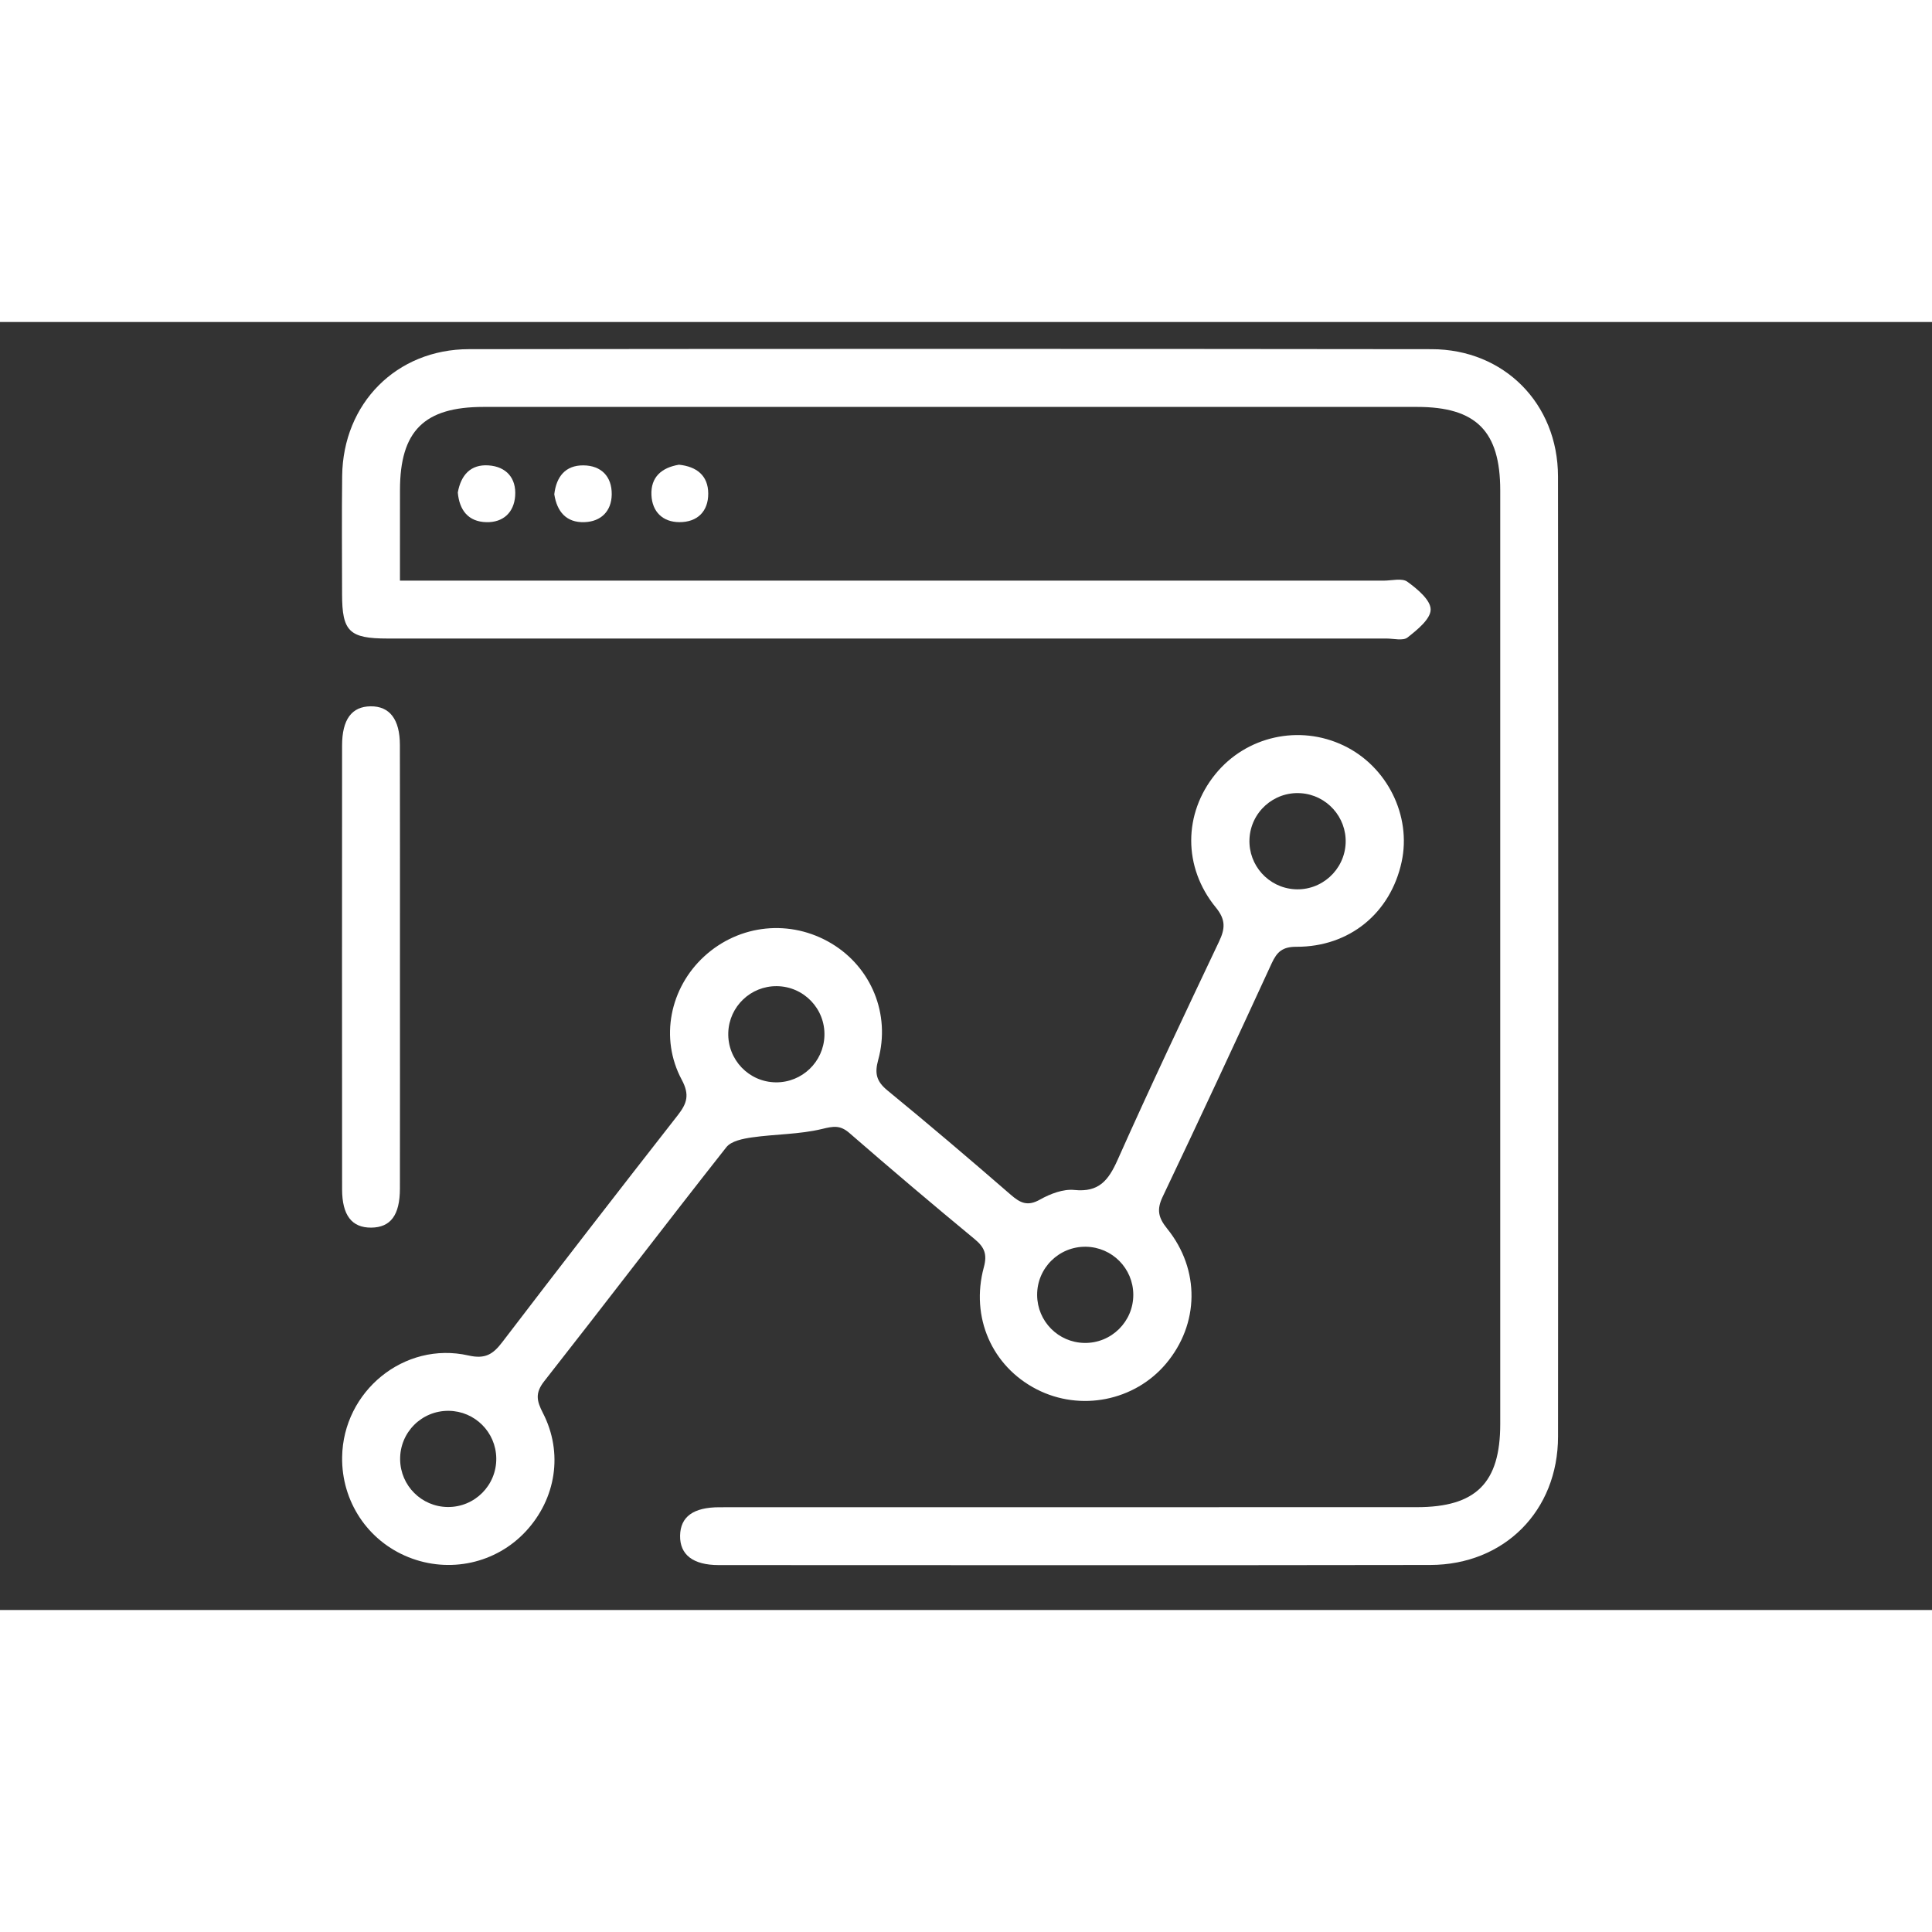
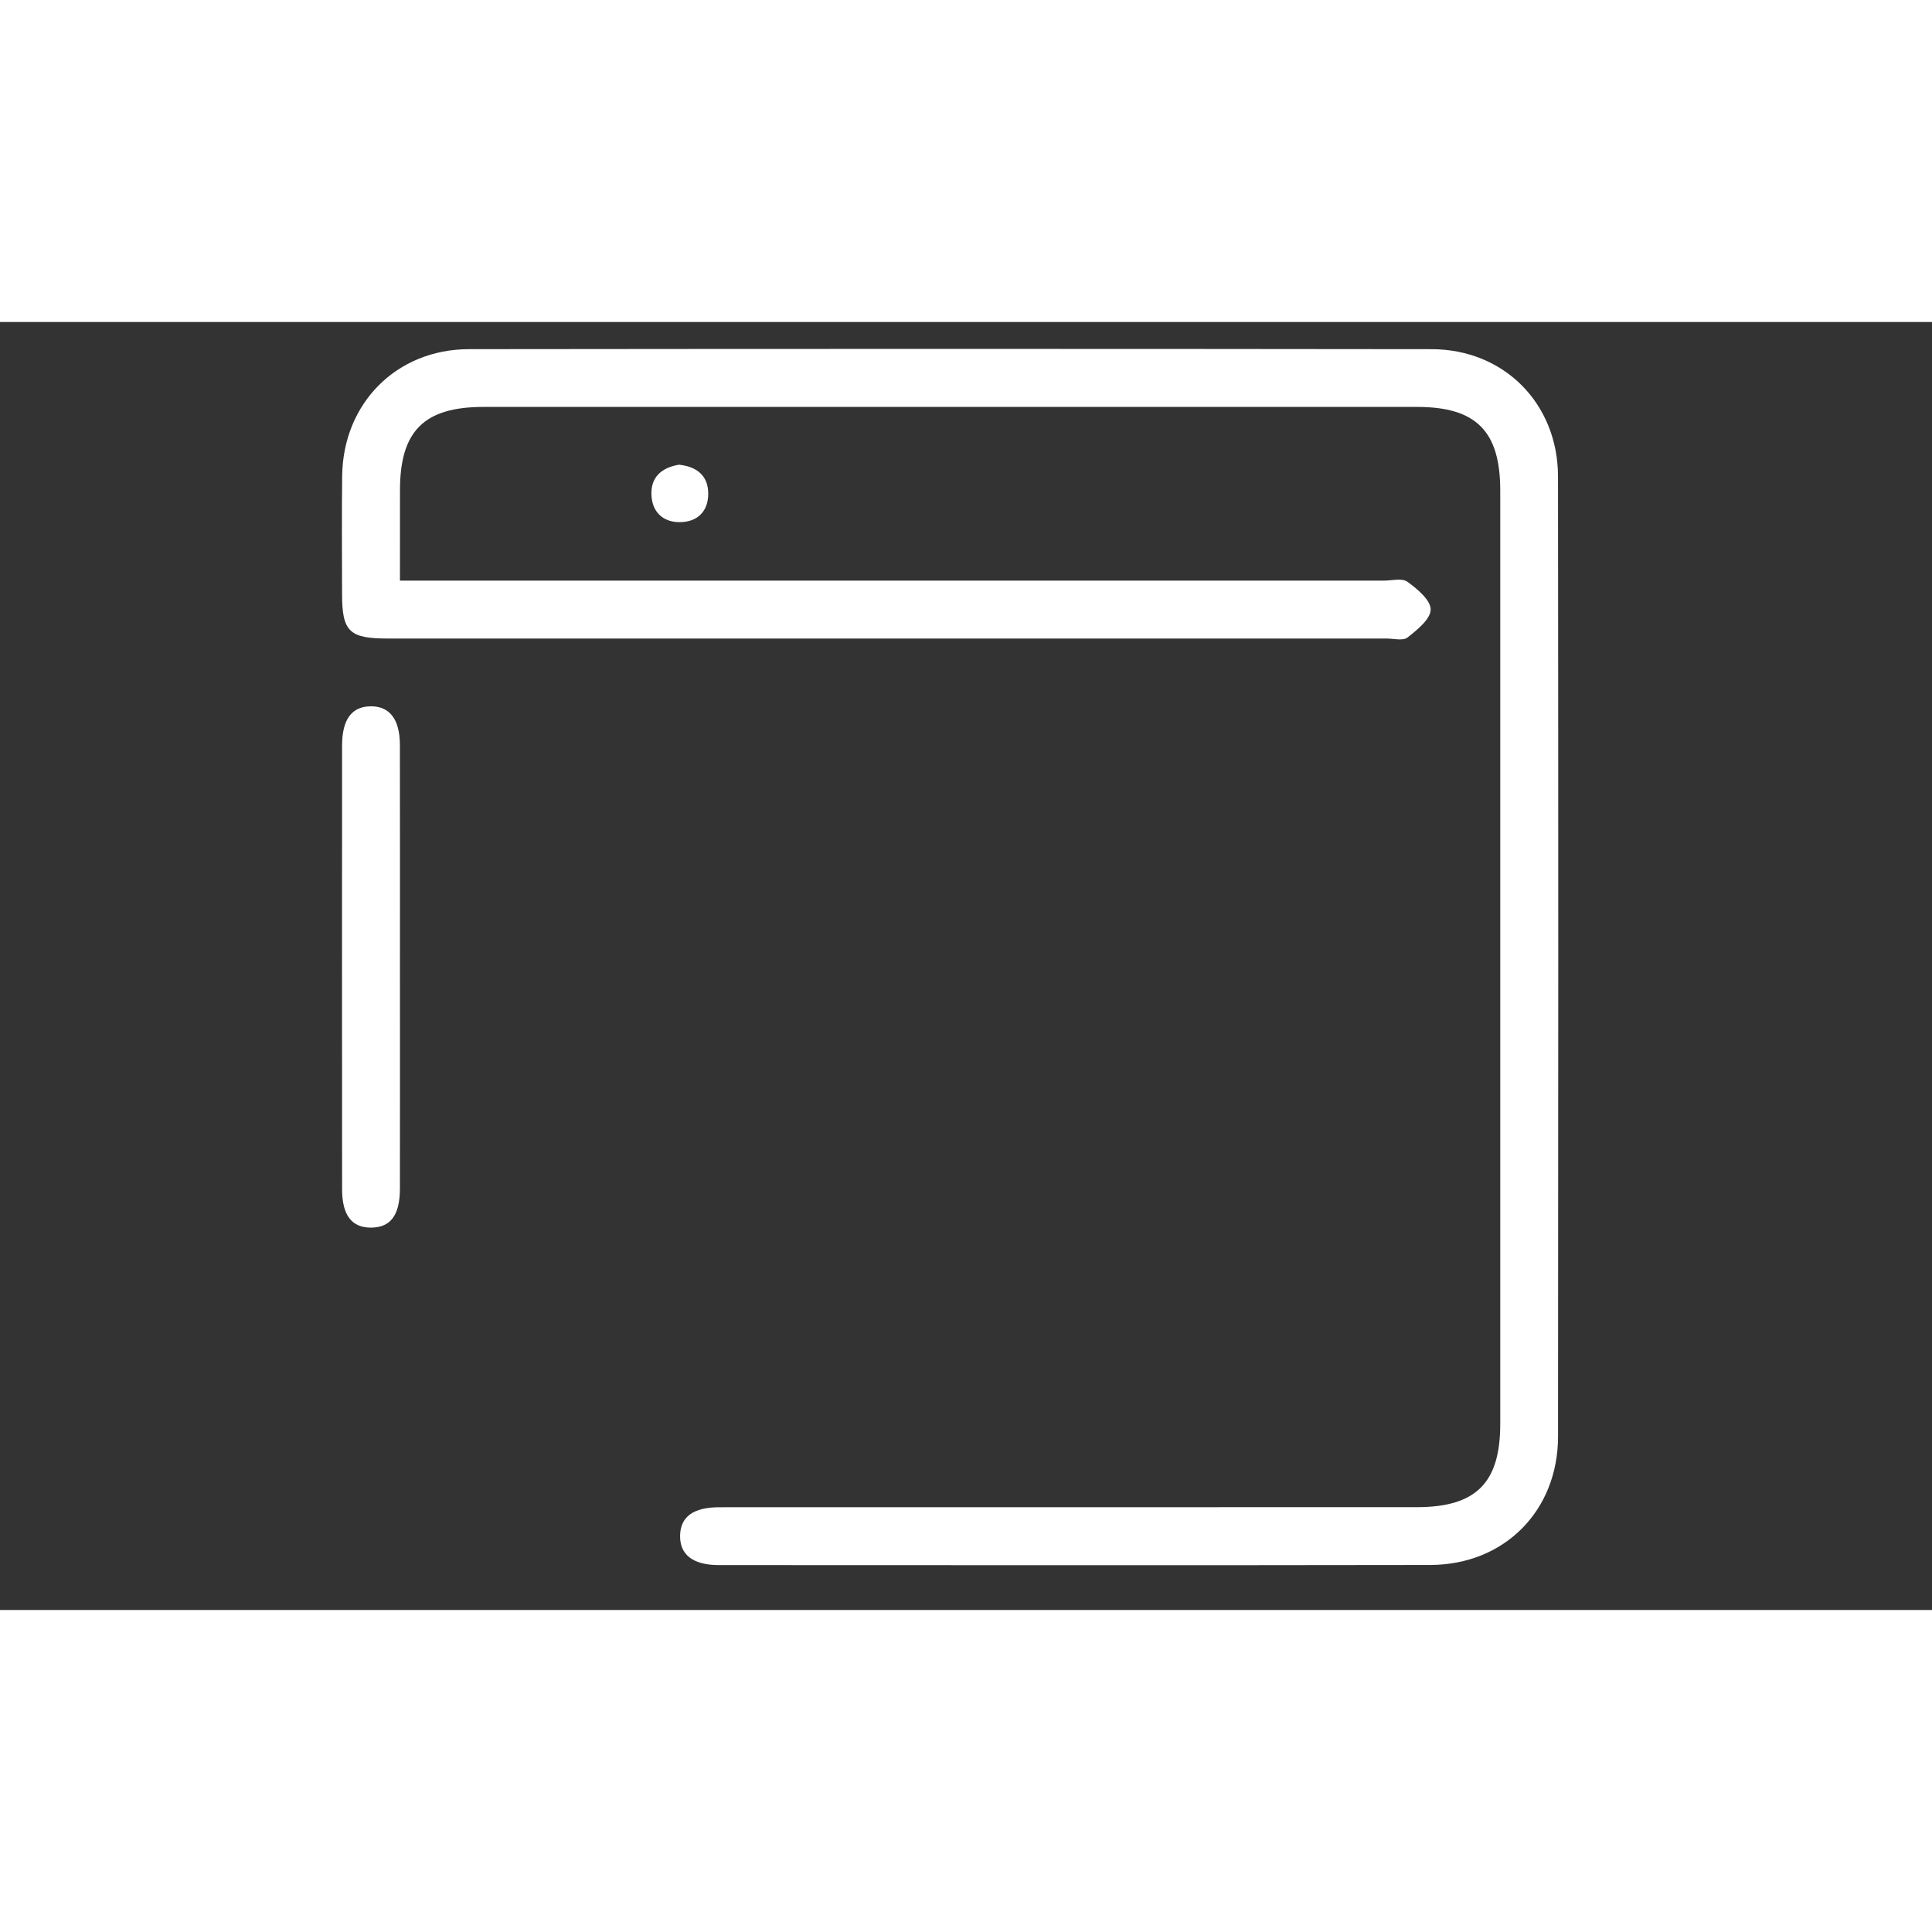
<svg xmlns="http://www.w3.org/2000/svg" version="1.1" id="Layer_1" x="0px" y="0px" width="512px" height="512px" viewBox="0 0 216 144" enable-background="new 0 0 216 144" xml:space="preserve">
  <rect x="0" y="0" width="216" height="144" fill="#333333" stroke="none" />
  <path fill-rule="evenodd" clip-rule="evenodd" fill="#FFFFFF" d="M44.715,28.914c1.338,0,2.395,0,3.452,0  c35.512,0,71.024,0,106.537,0.002c0.9,0,2.046-0.312,2.641,0.121c1.104,0.8,2.604,2.043,2.604,3.104  c0.004,1.063-1.503,2.279-2.584,3.13c-0.506,0.4-1.563,0.117-2.37,0.117c-37.223,0.002-74.443,0.002-111.664,0  c-4.279,0-5.083-0.786-5.087-4.958c-0.006-4.406-0.042-8.811,0.01-13.217c0.095-8.115,6.07-14.169,14.183-14.177  c35.872-0.04,71.744-0.042,107.616,0.002c8.097,0.01,14.121,6.08,14.133,14.223c0.04,35.784,0.036,71.565,0.004,107.35  c-0.008,8.306-6.012,14.337-14.285,14.354c-26.521,0.044-53.045,0.02-79.568,0.012c-2.865-0.004-4.336-1.165-4.302-3.287  c0.034-2.113,1.469-3.179,4.406-3.179c25.983-0.008,51.966-0.004,77.949-0.008c6.622,0,9.338-2.7,9.338-9.295  c0.005-34.791,0.005-69.586,0-104.379c0-6.628-2.696-9.335-9.294-9.335c-34.791-0.004-69.584-0.004-104.38,0  c-6.634,0-9.329,2.684-9.336,9.287C44.711,22.015,44.715,25.247,44.715,28.914z" />
-   <path fill-rule="evenodd" clip-rule="evenodd" fill="#FFFFFF" d="M38.25,126.912c0.103-7.373,6.946-12.991,14.125-11.368  c1.865,0.423,2.732-0.12,3.771-1.479c6.488-8.495,13.034-16.949,19.62-25.37c1.037-1.326,1.362-2.282,0.454-3.978  c-2.489-4.649-1.316-10.279,2.514-13.793c3.938-3.613,9.65-4.189,14.235-1.437c4.44,2.667,6.618,7.902,5.214,13.013  c-0.418,1.518-0.193,2.403,1.031,3.408c4.655,3.815,9.241,7.719,13.788,11.665c1.068,0.929,1.884,1.326,3.276,0.538  c1.138-0.639,2.59-1.197,3.83-1.072c2.767,0.285,3.825-1.085,4.844-3.368c3.654-8.195,7.5-16.304,11.342-24.411  c0.684-1.441,0.76-2.433-0.365-3.808c-3.693-4.511-3.617-10.494-0.064-14.884c3.456-4.27,9.403-5.598,14.378-3.207  c4.842,2.325,7.582,7.834,6.461,13c-1.233,5.706-5.814,9.508-11.762,9.49c-1.563-0.006-2.174,0.568-2.765,1.846  c-4.015,8.722-8.061,17.428-12.188,26.097c-0.684,1.435-0.498,2.331,0.494,3.561c3.721,4.605,3.597,10.685-0.12,15.102  c-3.517,4.175-9.561,5.376-14.452,2.873c-4.987-2.556-7.438-8.037-5.915-13.655c0.397-1.466,0.063-2.242-1.045-3.154  c-4.71-3.89-9.373-7.84-13.984-11.848c-1.035-0.9-1.786-0.764-3.062-0.454c-2.54,0.614-5.234,0.57-7.842,0.944  c-1,0.145-2.311,0.401-2.859,1.099c-6.839,8.676-13.534,17.472-20.359,26.16c-1.033,1.317-0.848,2.189-0.15,3.544  c2.298,4.456,1.471,9.6-1.913,13.244c-3.327,3.581-8.521,4.726-13.11,2.886C41.108,136.268,38.181,131.855,38.25,126.912z   M150.445,58.262c0.116-2.907-2.122-5.393-5.027-5.582c-3.018-0.197-5.605,2.132-5.727,5.152c-0.112,2.913,2.118,5.393,5.027,5.585  C147.725,63.615,150.32,61.276,150.445,58.262z M86.743,85.007c2.916,0.028,5.329-2.278,5.429-5.192  c0.106-3.018-2.299-5.531-5.322-5.561c-2.919-0.028-5.329,2.274-5.427,5.188C81.321,82.463,83.724,84.979,86.743,85.007z   M126.704,108.729c-0.02-2.922-2.358-5.284-5.278-5.341c-3.025-0.056-5.495,2.387-5.473,5.409c0.022,2.925,2.358,5.292,5.276,5.344  C124.249,114.198,126.725,111.751,126.704,108.729z M55.484,127.033c-0.04-2.918-2.395-5.269-5.316-5.301  c-3.028-0.032-5.475,2.419-5.433,5.449c0.04,2.922,2.397,5.272,5.314,5.305C53.071,132.519,55.526,130.059,55.484,127.033z" />
  <path fill-rule="evenodd" clip-rule="evenodd" fill="#FFFFFF" d="M44.715,72.357c0,8.177,0.01,16.354-0.004,24.533  c-0.006,2.966-1.037,4.336-3.199,4.36c-2.172,0.021-3.263-1.37-3.265-4.292c-0.012-16.533-0.012-33.069-0.002-49.604  c0.002-2.925,1.079-4.366,3.194-4.388c2.12-0.022,3.265,1.449,3.269,4.318C44.725,55.643,44.715,63.999,44.715,72.357z" />
-   <path fill-rule="evenodd" clip-rule="evenodd" fill="#FFFFFF" d="M51.183,19.067c0.342-1.933,1.418-3.174,3.434-3.036  c1.983,0.134,3.128,1.426,2.978,3.428c-0.139,1.848-1.353,2.971-3.227,2.921C52.354,22.326,51.359,21.044,51.183,19.067z" />
-   <path fill-rule="evenodd" clip-rule="evenodd" fill="#FFFFFF" d="M61.97,19.258c0.227-1.959,1.235-3.247,3.257-3.229  c1.999,0.016,3.19,1.25,3.165,3.249c-0.024,1.869-1.191,3.036-3.052,3.1C63.322,22.448,62.268,21.209,61.97,19.258z" />
  <path fill-rule="evenodd" clip-rule="evenodd" fill="#FFFFFF" d="M75.91,15.955c1.967,0.205,3.263,1.204,3.271,3.221  c0.008,2.003-1.215,3.205-3.215,3.201c-1.868-0.002-3.048-1.157-3.134-3.016C72.737,17.337,73.973,16.278,75.91,15.955z" />
</svg>